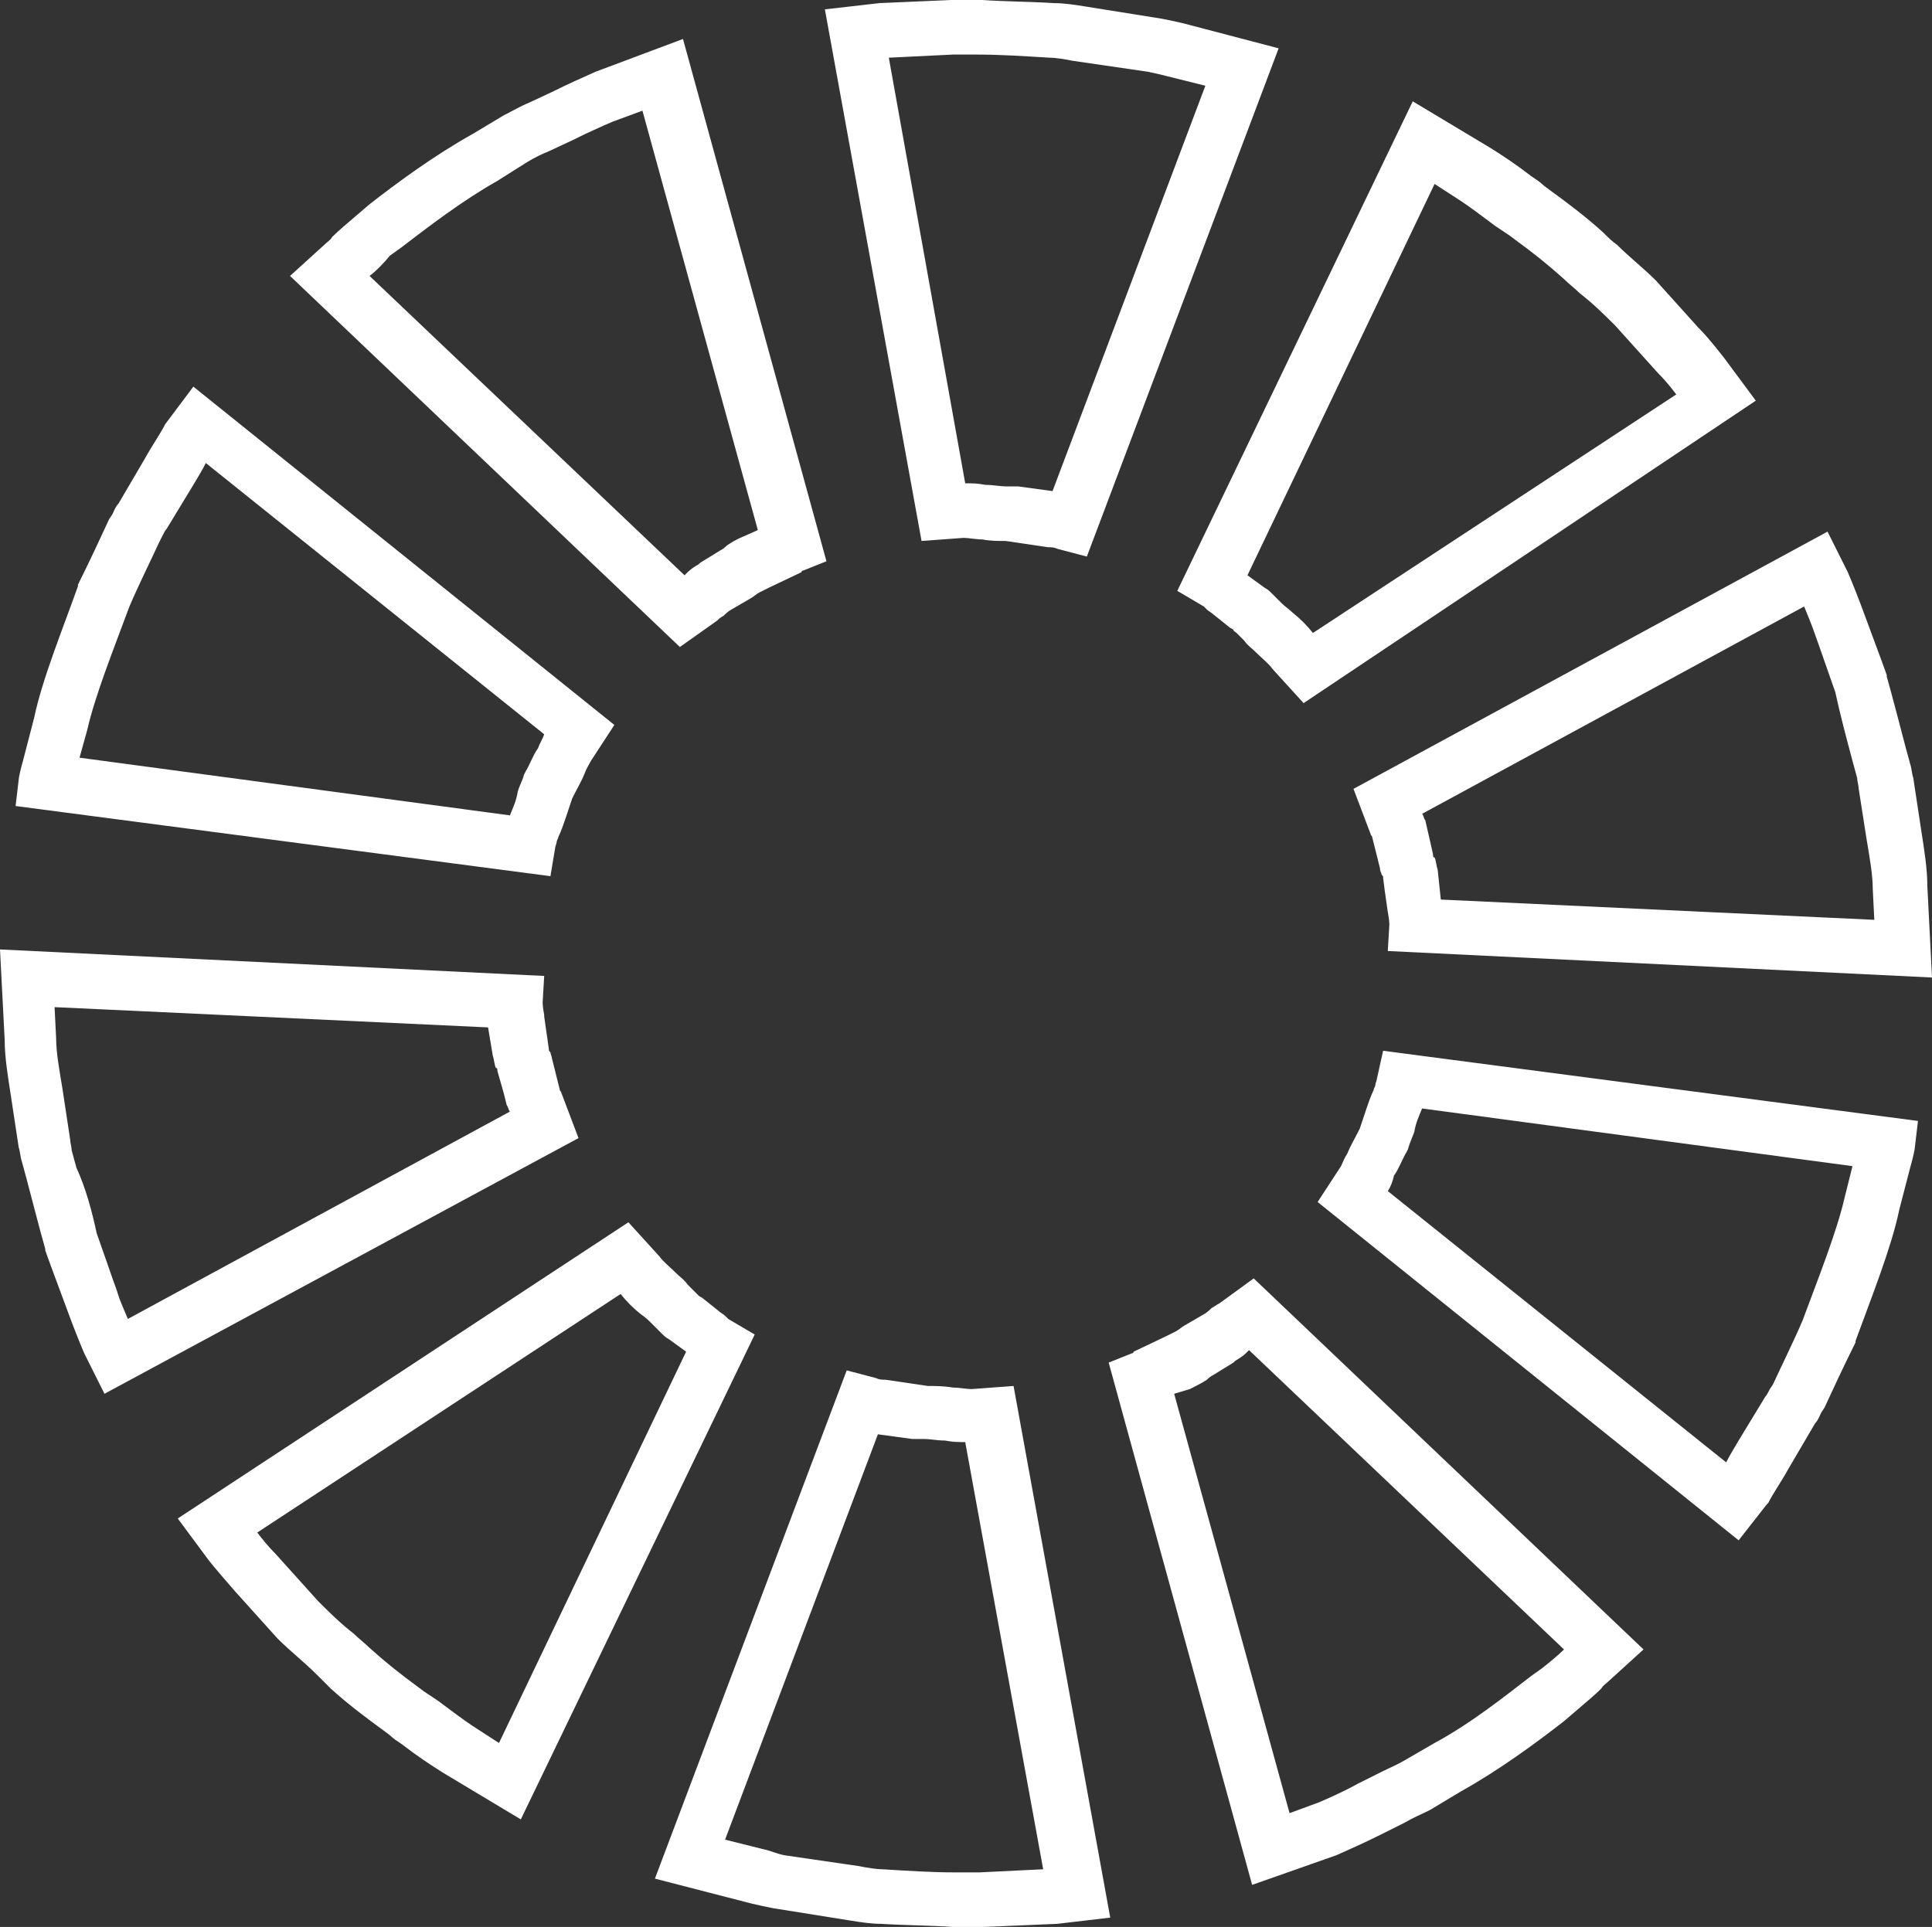
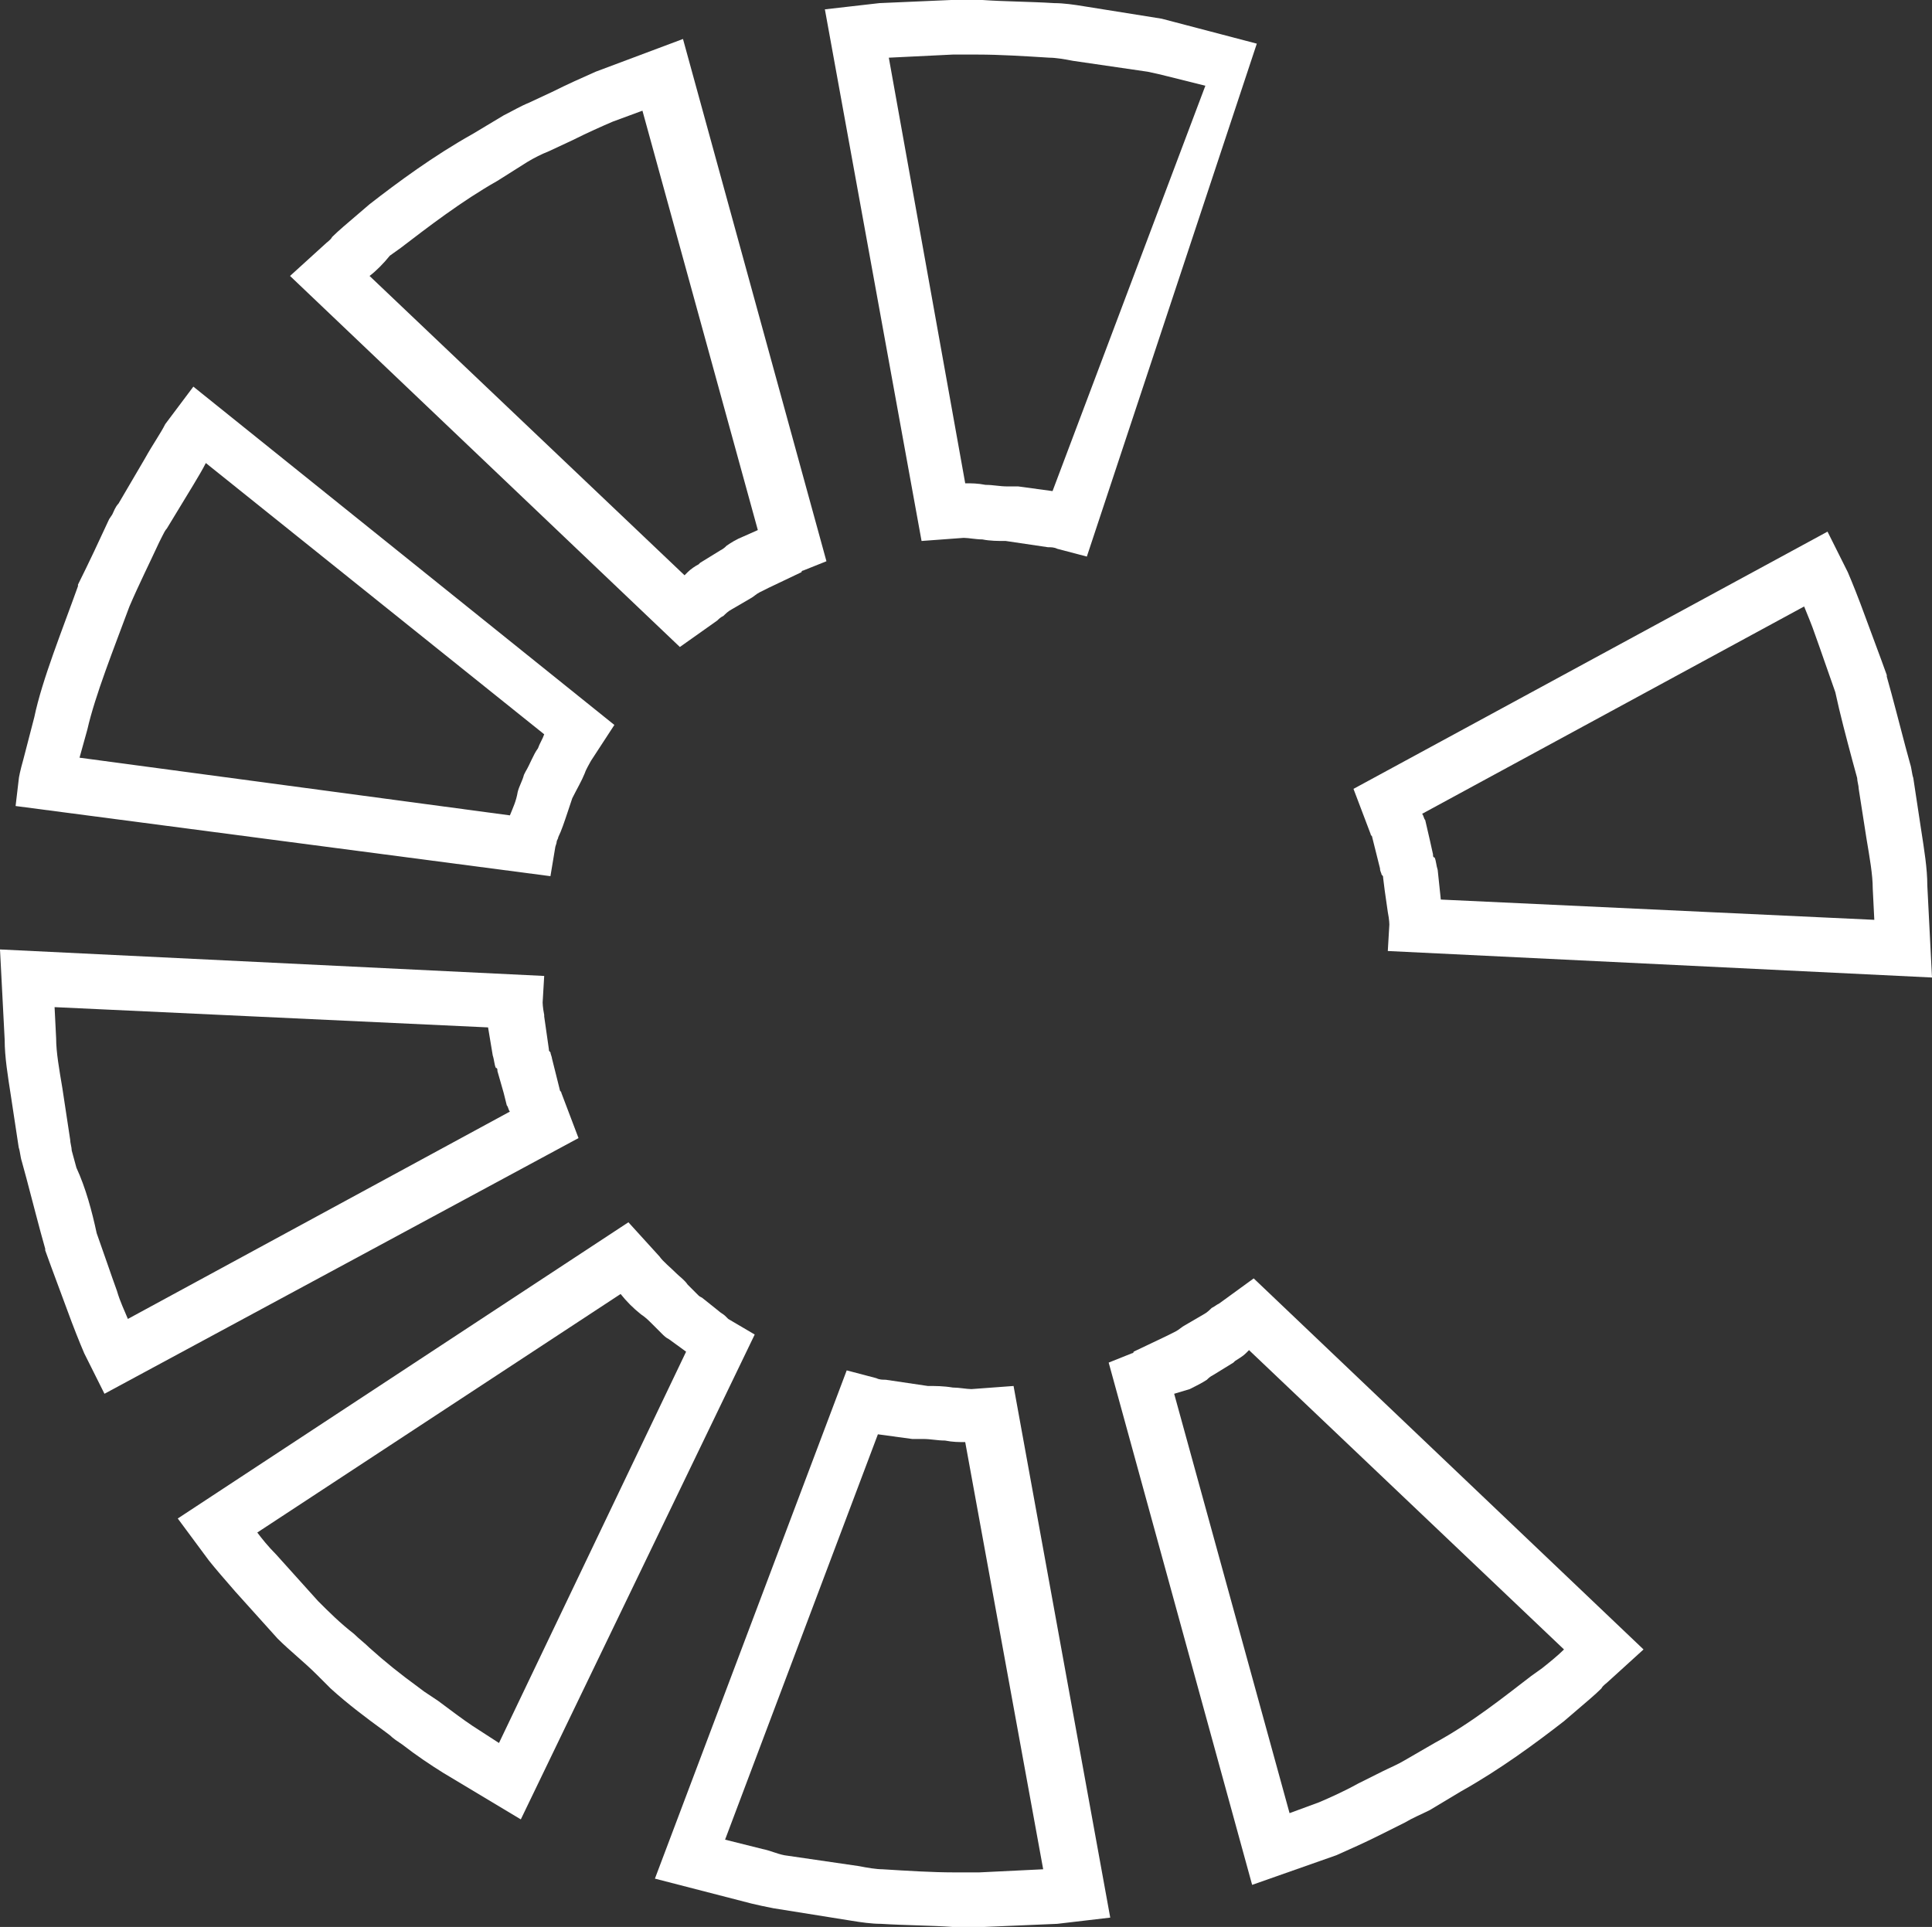
<svg xmlns="http://www.w3.org/2000/svg" version="1.1" id="Layer_1" x="0px" y="0px" viewBox="244.2 334.6 123.9 123.6" style="enable-background:new 244.2 334.6 123.9 123.6;" xml:space="preserve">
  <rect x="244.2" y="334.6" width="123.9" height="123.6" fill="#333333" stroke="none" />
  <style type="text/css">
	.st0{fill:#FFFFFF;}
</style>
  <g>
    <g>
-       <path class="st0" d="M355.7,433.4l-27-21.7l1.5-2.3c0.1-0.2,0.2-0.5,0.4-0.8c0.2-0.5,0.5-1,0.8-1.6c0.1-0.3,0.2-0.6,0.3-0.9    c0.2-0.6,0.4-1.2,0.6-1.6c0-0.1,0.1-0.2,0.1-0.3c0-0.1,0.1-0.3,0.1-0.4l0.4-1.8l34.3,4.5l-0.2,1.7c0,0.1-0.1,0.6-0.3,1.3l-0.7,2.7    c-0.5,2.4-1.7,5.4-2.8,8.4v0.1c-0.7,1.4-1.4,2.9-2,4.2l-0.2,0.3c-0.1,0.2-0.2,0.5-0.4,0.7l-1.7,2.9c-0.5,0.9-1,1.6-1.3,2.2    l-0.1,0.1L355.7,433.4z M333.2,411l21.7,17.4c0.2-0.4,0.5-0.9,0.8-1.4l1.7-2.8c0.1-0.1,0.2-0.3,0.3-0.5l0.2-0.3    c0.6-1.3,1.3-2.7,1.9-4.1c1-2.7,2.2-5.7,2.7-7.9l0.5-2l-27.6-3.7c-0.2,0.5-0.4,0.9-0.5,1.5c-0.1,0.3-0.3,0.7-0.4,1.1l-0.1,0.2    c-0.3,0.5-0.5,1.1-0.8,1.5C333.5,410.4,333.4,410.7,333.2,411z" />
-     </g>
+       </g>
    <g>
      <path class="st0" d="M324.5,455.5l-9.2-33.5l1.5-0.6c0,0,0.1,0,0.1-0.1l2.1-1c0.2-0.1,0.4-0.2,0.6-0.3c0.2-0.1,0.4-0.3,0.6-0.4    l1.2-0.7c0.2-0.1,0.4-0.3,0.5-0.4c0.2-0.1,0.3-0.2,0.5-0.3l2.2-1.6l25,23.8l-2.2,2c-0.2,0.2-0.4,0.3-0.5,0.5    c-0.4,0.4-1,0.9-1.7,1.5l-0.7,0.6c-1.8,1.4-4.1,3.1-6.6,4.5l-2,1.2c-0.6,0.3-1.1,0.5-1.6,0.8l-1.6,0.8c-1,0.5-1.9,0.9-2.8,1.3    L324.5,455.5z M319.5,424l7.4,26.9l1.9-0.7c0.7-0.3,1.6-0.7,2.5-1.2l1.6-0.8c0.4-0.2,0.9-0.4,1.4-0.7l1.9-1.1    c2.4-1.3,4.5-3,6.2-4.3l0.7-0.5c0.5-0.4,1-0.8,1.4-1.2l-20.2-19.2c-0.1,0.1-0.1,0.1-0.2,0.2c-0.2,0.2-0.4,0.3-0.7,0.5l-0.1,0.1    l-1.3,0.8c-0.2,0.1-0.3,0.2-0.4,0.3c-0.3,0.2-0.7,0.4-1.1,0.6L319.5,424z" />
    </g>
    <g>
      <path class="st0" d="M306.1,458.2c-0.3,0-0.6,0-0.8,0c-1.4-0.1-3-0.1-4.6-0.2c-0.6,0-1.3-0.1-1.9-0.2l-5-0.8    c-0.5-0.1-1-0.2-1.4-0.3l-6.2-1.6l12.3-32.6l1.9,0.5c0.2,0.1,0.4,0.1,0.6,0.1l2.7,0.4c0.5,0,1,0,1.6,0.1c0.4,0,0.9,0.1,1.2,0.1    l2.7-0.2l6.2,34.1L312,458l-4.7,0.2C306.9,458.2,306.5,458.2,306.1,458.2z M294.5,453.6l4.8,0.7c0.5,0.1,1.1,0.2,1.5,0.2    c1.6,0.1,3.2,0.2,4.6,0.2c0.7,0,1.1,0,1.6,0l4.1-0.2l-5-27.4c-0.4,0-0.8,0-1.3-0.1c-0.5,0-0.9-0.1-1.4-0.1h-0.7l-2.2-0.3l-9.8,26    l2.4,0.6C293.6,453.3,294,453.5,294.5,453.6z" />
    </g>
    <g>
      <path class="st0" d="M277.6,451.3l-5-3c-0.8-0.5-1.7-1.1-2.6-1.8c-0.3-0.2-0.6-0.4-0.8-0.6l-0.4-0.3c-1.1-0.8-2.3-1.7-3.4-2.7    c-0.3-0.3-0.6-0.6-0.9-0.9c-0.8-0.8-1.7-1.5-2.5-2.3l-2.7-3c-0.7-0.8-1.3-1.5-1.7-2l-2-2.7l28.9-19l2,2.2c0.2,0.3,0.7,0.7,1.1,1.1    c0.2,0.2,0.5,0.4,0.7,0.7l0.5,0.5c0.1,0.1,0.1,0.1,0.2,0.2s0.2,0.1,0.3,0.2l1,0.8c0.1,0.1,0.3,0.2,0.4,0.3    c0.1,0.1,0.1,0.1,0.2,0.2l1.7,1L277.6,451.3z M260.7,432.9c0.3,0.4,0.7,0.9,1.2,1.4l2.7,3c0.7,0.7,1.4,1.4,2.3,2.1    c0.3,0.3,0.7,0.6,1,0.9c1,0.9,2,1.7,3.1,2.5l0.4,0.3c0.3,0.2,0.6,0.4,0.9,0.6c0.8,0.6,1.6,1.2,2.2,1.6l1.7,1.1l12-25.1l-1.1-0.8    c-0.2-0.1-0.3-0.2-0.5-0.4l-0.6-0.6c-0.2-0.2-0.4-0.4-0.7-0.6c-0.5-0.4-0.9-0.8-1.3-1.3L260.7,432.9z" />
    </g>
    <g>
      <path class="st0" d="M250.9,424l-1.3-2.6c-0.3-0.7-0.7-1.7-1.1-2.8c-0.4-1.1-0.9-2.4-1.4-3.8v-0.1c-0.4-1.4-0.8-3-1.2-4.5    l-0.3-1.1c-0.1-0.3-0.1-0.6-0.2-0.9l-0.5-3.3c-0.2-1.3-0.4-2.5-0.4-3.6l-0.3-5.8l34.9,1.7l-0.1,1.7l0,0c0,0,0,0.3,0.1,0.8v0.1    l0.3,2.1c0,0.1,0,0.1,0.1,0.2c0,0.1,0.1,0.3,0.1,0.4l0.5,2c0,0.1,0.1,0.1,0.1,0.2l1.1,2.9L250.9,424z M250.4,413.7    c0.5,1.4,0.9,2.6,1.3,3.7c0.2,0.7,0.5,1.3,0.7,1.8l24.5-13.3c-0.1-0.1-0.1-0.3-0.2-0.4l-0.2-0.8l-0.4-1.4c0-0.1,0-0.2-0.1-0.2    c-0.1-0.2-0.1-0.5-0.2-0.8l-0.3-1.8l-27.8-1.3l0.1,2c0,0.9,0.2,2,0.4,3.2l0.5,3.3c0,0.2,0.1,0.5,0.1,0.7l0.3,1.1    C249.7,410.8,250.1,412.3,250.4,413.7z" />
    </g>
    <g>
      <path class="st0" d="M279.5,390.8l-34.3-4.5l0.2-1.7c0-0.1,0.1-0.6,0.3-1.3l0.7-2.7c0.5-2.4,1.8-5.6,2.8-8.4v-0.1    c0.7-1.4,1.4-2.9,2-4.2l0.2-0.3c0.1-0.2,0.2-0.5,0.4-0.7l1.7-2.9c0.5-0.9,1-1.6,1.3-2.2l1.8-2.4l27,21.7l-1.5,2.3    c-0.1,0.2-0.3,0.5-0.4,0.8c-0.2,0.5-0.5,1-0.8,1.6c-0.1,0.3-0.2,0.6-0.3,0.9c-0.2,0.6-0.4,1.2-0.6,1.6c0,0.1-0.1,0.2-0.1,0.3    c0,0.1-0.1,0.3-0.1,0.4L279.5,390.8z M249.3,383.2l27.6,3.7c0.2-0.5,0.4-0.9,0.5-1.5c0.1-0.4,0.3-0.7,0.4-1.1l0.1-0.2    c0.3-0.5,0.5-1.1,0.8-1.5c0.1-0.3,0.3-0.6,0.4-0.9l-21.7-17.4c-0.2,0.4-0.5,0.9-0.8,1.4l-1.7,2.8c-0.1,0.1-0.2,0.3-0.3,0.5    l-0.2,0.4c-0.6,1.3-1.3,2.7-1.9,4.1c-1,2.7-2.2,5.7-2.7,7.9L249.3,383.2z" />
    </g>
    <g>
      <path class="st0" d="M287.8,376.1l-25-23.8l2.2-2c0.2-0.2,0.4-0.3,0.5-0.5c0.4-0.4,1-0.9,1.7-1.5l0.7-0.6c1.8-1.4,4.1-3.1,6.6-4.5    l2-1.2c0.6-0.3,1.1-0.6,1.6-0.8l1.5-0.7c1-0.5,1.9-0.9,2.8-1.3l5.6-2.1l9.2,33.5l-1.5,0.6c0,0-0.1,0-0.1,0.1l-2.1,1    c-0.2,0.1-0.4,0.2-0.6,0.3c-0.2,0.1-0.4,0.3-0.6,0.4l-1.2,0.7c-0.2,0.1-0.4,0.3-0.5,0.4c-0.2,0.1-0.3,0.2-0.4,0.3L287.8,376.1z     M267.9,352.3l20.2,19.2c0.1-0.1,0.1-0.1,0.2-0.2c0.2-0.2,0.5-0.4,0.7-0.5l0.1-0.1l1.3-0.8c0.2-0.1,0.3-0.2,0.4-0.3    c0.3-0.2,0.6-0.4,1.1-0.6l0.9-0.4l-7.4-26.9l-1.9,0.7c-0.7,0.3-1.6,0.7-2.6,1.2l-1.5,0.7c-0.5,0.2-0.9,0.4-1.4,0.7l-1.9,1.2    c-2.3,1.3-4.5,3-6.2,4.3l-0.7,0.5C268.8,351.5,268.3,352,267.9,352.3z" />
    </g>
    <g>
-       <path class="st0" d="M313.9,370.3l-1.9-0.5c-0.2-0.1-0.4-0.1-0.6-0.1l-2.7-0.4c-0.5,0-1,0-1.5-0.1c-0.4,0-0.9-0.1-1.2-0.1    l-2.7,0.2l-6.2-34.1l3.5-0.4l4.6-0.2c0.6,0,1.3-0.1,2,0c1.4,0.1,3,0.1,4.6,0.2c0.6,0,1.3,0.1,1.9,0.2l5,0.8c0.5,0.1,1,0.2,1.4,0.3    l6.1,1.6L313.9,370.3z M306.1,365.6c0.4,0,0.8,0,1.3,0.1c0.5,0,0.9,0.1,1.4,0.1h0.7l2.2,0.3l9.8-26l-2.4-0.6    c-0.4-0.1-0.8-0.2-1.3-0.3l-4.8-0.7c-0.5-0.1-1.1-0.2-1.5-0.2c-1.6-0.1-3.2-0.2-4.6-0.2c-0.7,0-1.1,0-1.6,0l-4.1,0.2L306.1,365.6z    " />
+       <path class="st0" d="M313.9,370.3l-1.9-0.5c-0.2-0.1-0.4-0.1-0.6-0.1l-2.7-0.4c-0.5,0-1,0-1.5-0.1c-0.4,0-0.9-0.1-1.2-0.1    l-2.7,0.2l-6.2-34.1l3.5-0.4l4.6-0.2c0.6,0,1.3-0.1,2,0c1.4,0.1,3,0.1,4.6,0.2c0.6,0,1.3,0.1,1.9,0.2l5,0.8l6.1,1.6L313.9,370.3z M306.1,365.6c0.4,0,0.8,0,1.3,0.1c0.5,0,0.9,0.1,1.4,0.1h0.7l2.2,0.3l9.8-26l-2.4-0.6    c-0.4-0.1-0.8-0.2-1.3-0.3l-4.8-0.7c-0.5-0.1-1.1-0.2-1.5-0.2c-1.6-0.1-3.2-0.2-4.6-0.2c-0.7,0-1.1,0-1.6,0l-4.1,0.2L306.1,365.6z    " />
    </g>
    <g>
-       <path class="st0" d="M327.8,379.7l-2-2.2c-0.2-0.3-0.7-0.7-1.1-1.1c-0.2-0.2-0.5-0.4-0.7-0.7l-0.5-0.5c-0.1-0.1-0.2-0.1-0.2-0.2    c-0.1-0.1-0.2-0.1-0.3-0.2l-1-0.8c-0.1-0.1-0.3-0.2-0.4-0.3c-0.1-0.1-0.1-0.1-0.2-0.2l-1.7-1l15.1-31.4l5,3    c0.8,0.5,1.7,1.1,2.6,1.8c0.3,0.2,0.6,0.4,0.8,0.6l0.4,0.3c1.1,0.8,2.3,1.7,3.4,2.7c0.3,0.3,0.6,0.6,0.9,0.8    c0.8,0.8,1.7,1.5,2.5,2.3l2.7,3c0.7,0.7,1.3,1.5,1.7,2l2,2.7L327.8,379.7z M324.2,371.5l1.1,0.8c0.2,0.1,0.3,0.2,0.5,0.4l0.6,0.6    c0.2,0.2,0.5,0.4,0.7,0.6c0.5,0.4,0.9,0.8,1.3,1.3l23.3-15.3c-0.3-0.4-0.7-0.9-1.2-1.4l-2.7-3c-0.7-0.7-1.4-1.4-2.3-2.1    c-0.3-0.3-0.7-0.6-1-0.9c-1-0.9-2-1.7-3.1-2.5l-0.4-0.3c-0.3-0.2-0.6-0.4-0.9-0.6c-0.8-0.6-1.6-1.2-2.2-1.6l-1.7-1.1L324.2,371.5z    " />
-     </g>
+       </g>
    <g>
      <path class="st0" d="M368.1,397.3l-34.9-1.7l0.1-1.7l0,0c0,0,0-0.3-0.1-0.8l-0.2-1.4l-0.1-0.8c0-0.1,0-0.1-0.1-0.2    c0-0.1-0.1-0.2-0.1-0.4l-0.5-2c0-0.1-0.1-0.1-0.1-0.2l-1.1-2.9l30.4-16.5l1.3,2.6c0.3,0.7,0.7,1.7,1.1,2.8    c0.4,1.1,0.9,2.4,1.4,3.8v0.1c0.4,1.4,0.8,3,1.2,4.5l0.3,1.1c0.1,0.3,0.1,0.6,0.2,0.9l0.5,3.3c0.2,1.3,0.4,2.5,0.4,3.6    L368.1,397.3z M336.6,392.3l27.8,1.3l-0.1-2c0-0.9-0.2-2-0.4-3.2l-0.5-3.2c0-0.2-0.1-0.5-0.1-0.7l-0.3-1.1c-0.4-1.5-0.8-3-1.1-4.4    c-0.5-1.4-0.9-2.6-1.3-3.7c-0.2-0.6-0.5-1.3-0.7-1.8l-24.5,13.3c0.1,0.1,0.1,0.3,0.2,0.4l0.3,1.3l0.2,0.9c0,0.1,0,0.2,0.1,0.2    c0.1,0.2,0.1,0.5,0.2,0.8L336.6,392.3z" />
    </g>
  </g>
</svg>